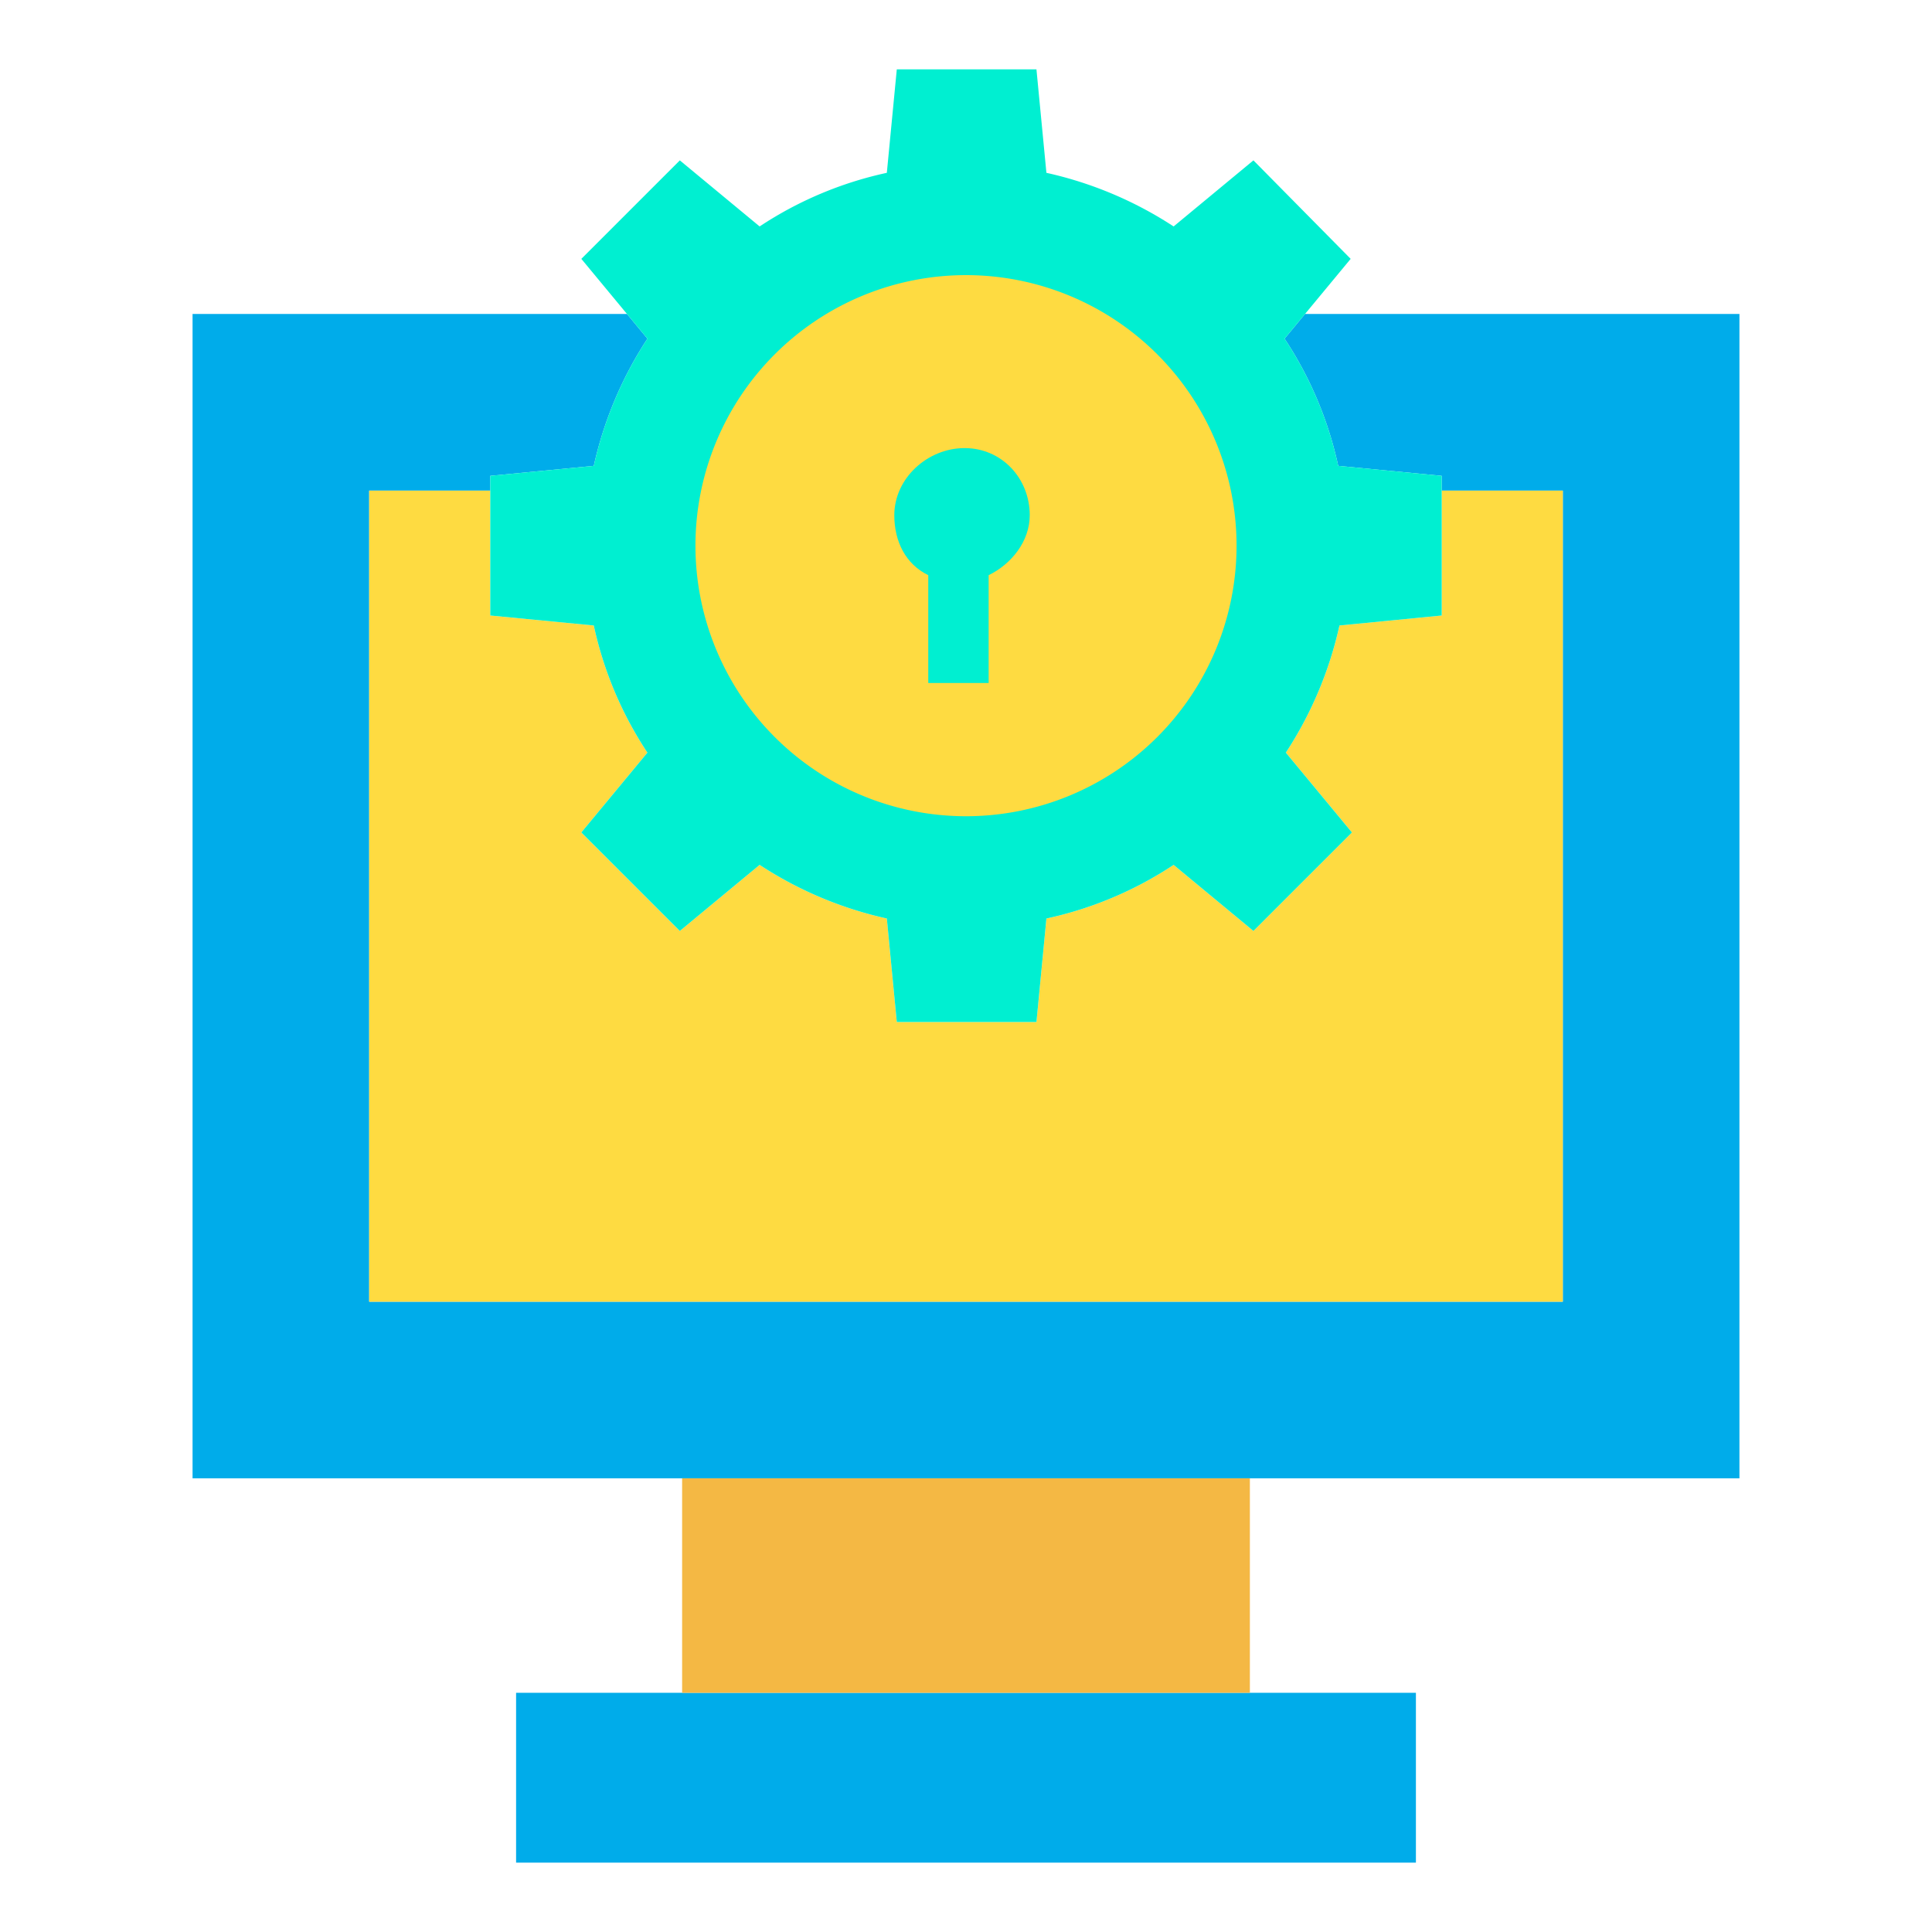
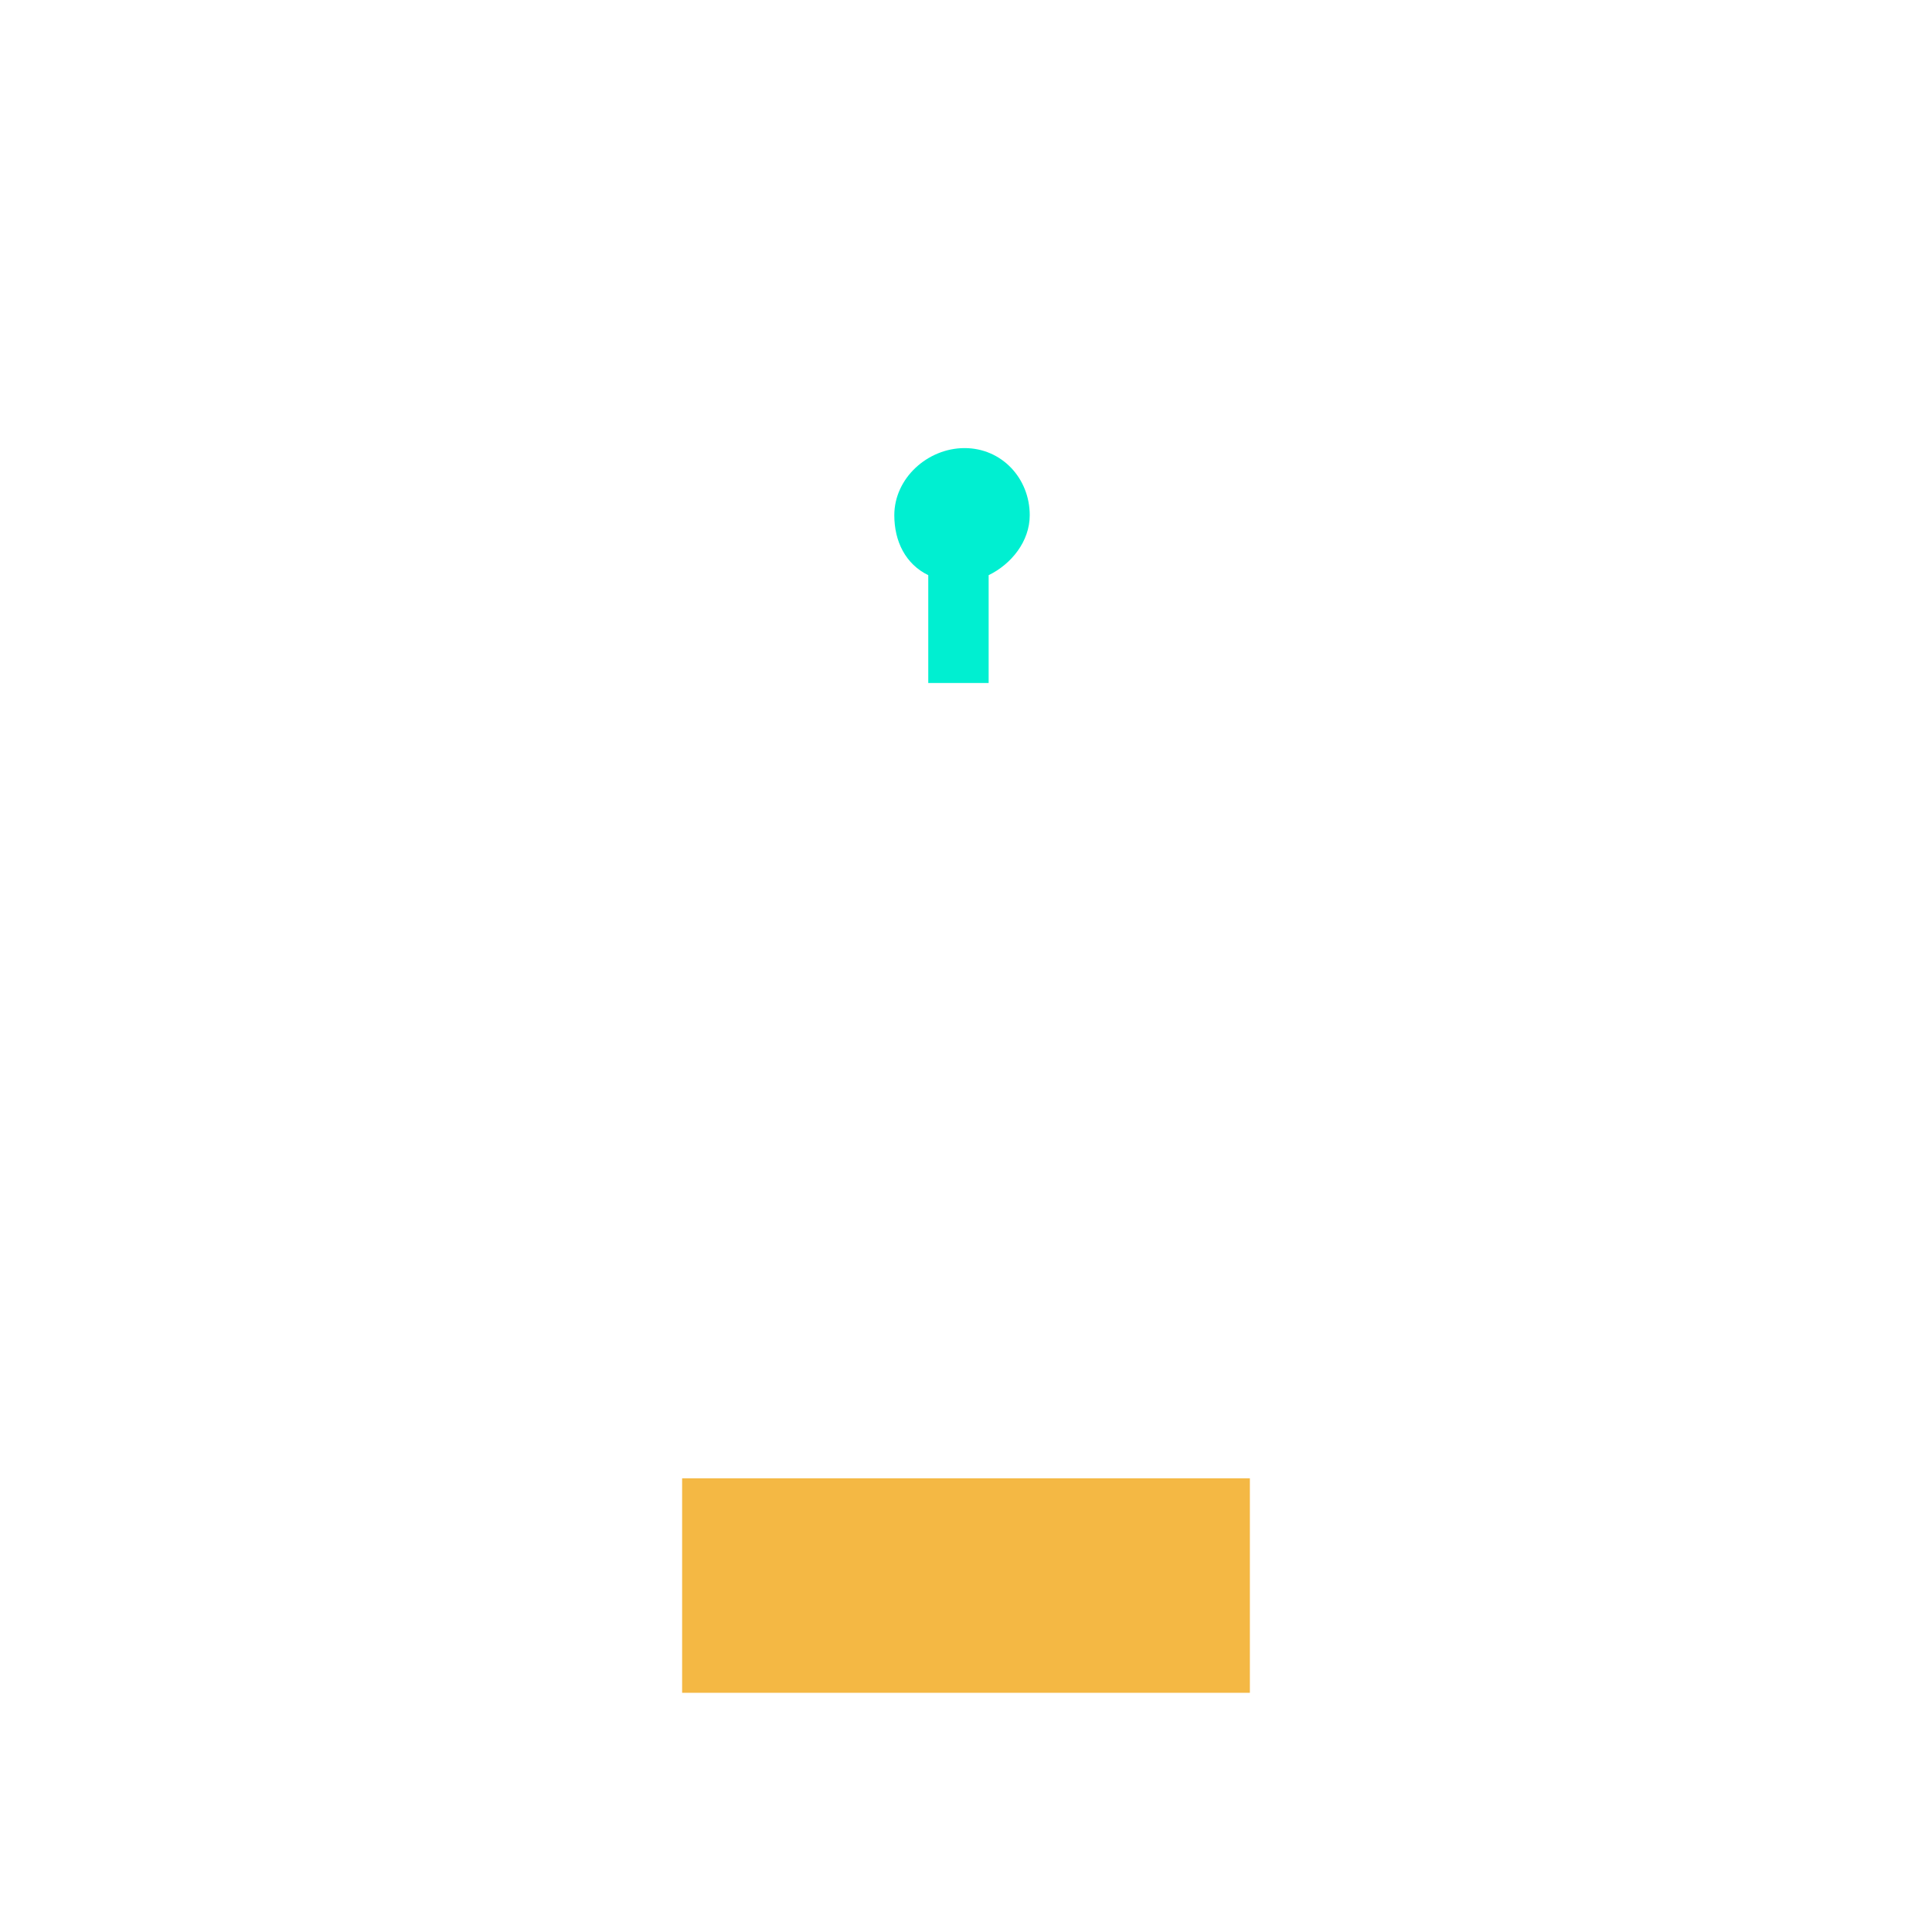
<svg xmlns="http://www.w3.org/2000/svg" id="Layer_1" height="512" viewBox="0 0 512 512" width="512" data-name="Layer 1">
-   <path d="m460.97 83.21v308.56h-409.94v-308.56h115.1l.02-.01 5.42 6.55a101.794 101.794 0 0 0 -14.21 33.71l-27.43 2.64v3.92h-32.09v214.94h316.32v-214.94h-32.09v-3.92l-27.43-2.64a98.961 98.961 0 0 0 -14.21-33.71l5.48-6.62.09.08z" fill="#00acea" />
-   <path d="m414.16 130.02v214.94h-316.32v-214.94h32.09v33.09l27.43 2.65a98.91 98.91 0 0 0 14.21 33.7l-17.51 21.15 26.1 26.1 21.15-17.51a101.586 101.586 0 0 0 33.71 14.21l2.64 27.43h37.01l2.64-27.43a98.681 98.681 0 0 0 33.71-14.21l21.15 17.51 26.1-26.1-17.51-21.15a101.742 101.742 0 0 0 14.21-33.7l27.1-2.65v-33.09z" fill="#fedb41" />
-   <path d="m382.07 130.02v33.09l-27.1 2.65a101.742 101.742 0 0 1 -14.21 33.7l17.51 21.15-26.1 26.1-21.15-17.51a98.681 98.681 0 0 1 -33.71 14.21l-2.64 27.43h-37.01l-2.64-27.43a101.586 101.586 0 0 1 -33.71-14.21l-21.15 17.51-26.1-26.1 17.51-21.15a98.91 98.91 0 0 1 -14.21-33.7l-27.43-2.65v-37.01l27.43-2.64a101.794 101.794 0 0 1 14.21-33.71l-5.42-6.55-12.09-14.6 26.1-26.1 21.15 17.51a98.877 98.877 0 0 1 33.71-14.21l2.64-27.42h37.01l2.64 27.42a101.706 101.706 0 0 1 33.71 14.21l21.15-17.51 25.77 26.1-12.03 14.53-5.48 6.62a98.961 98.961 0 0 1 14.21 33.71l27.43 2.64z" fill="#00efd1" />
-   <path d="m375.23 448.61v45.01h-238.46v-45.01h44 150.46z" fill="#00acea" />
  <path d="m180.77 391.77h150.46v56.84h-150.46z" fill="#f4b844" />
-   <path d="m256 72.91a71.7 71.7 0 1 1 -71.7 71.7 71.7 71.7 0 0 1 71.7-71.7z" fill="#fedb41" />
  <path d="m272.89 136.54c0 6.95-4.89 12.97-10.89 15.89v28.57h-16v-28.57c-6-2.92-9-8.94-9-15.89 0-9.81 8.82-17.79 18.63-17.79s17.26 7.98 17.26 17.79z" fill="#00efd1" />
</svg>